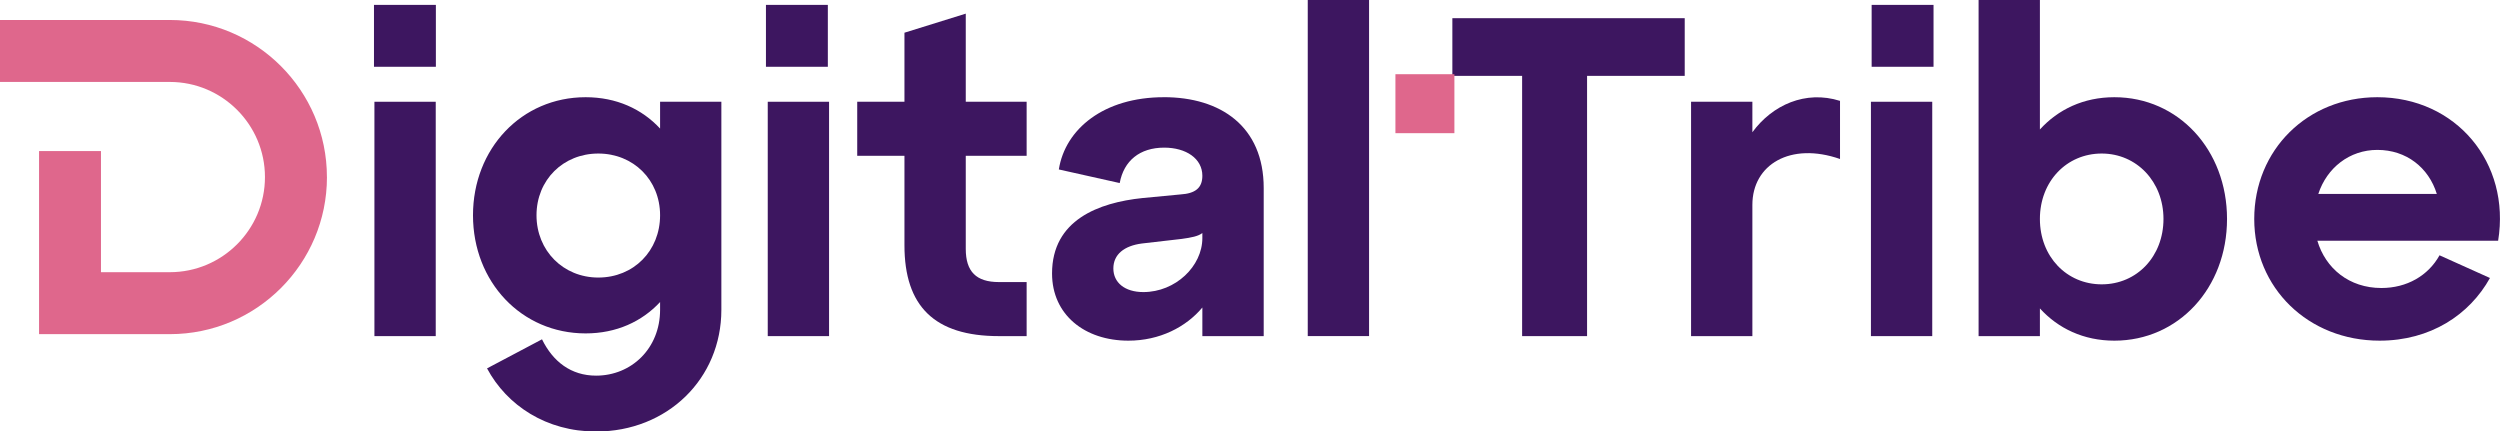
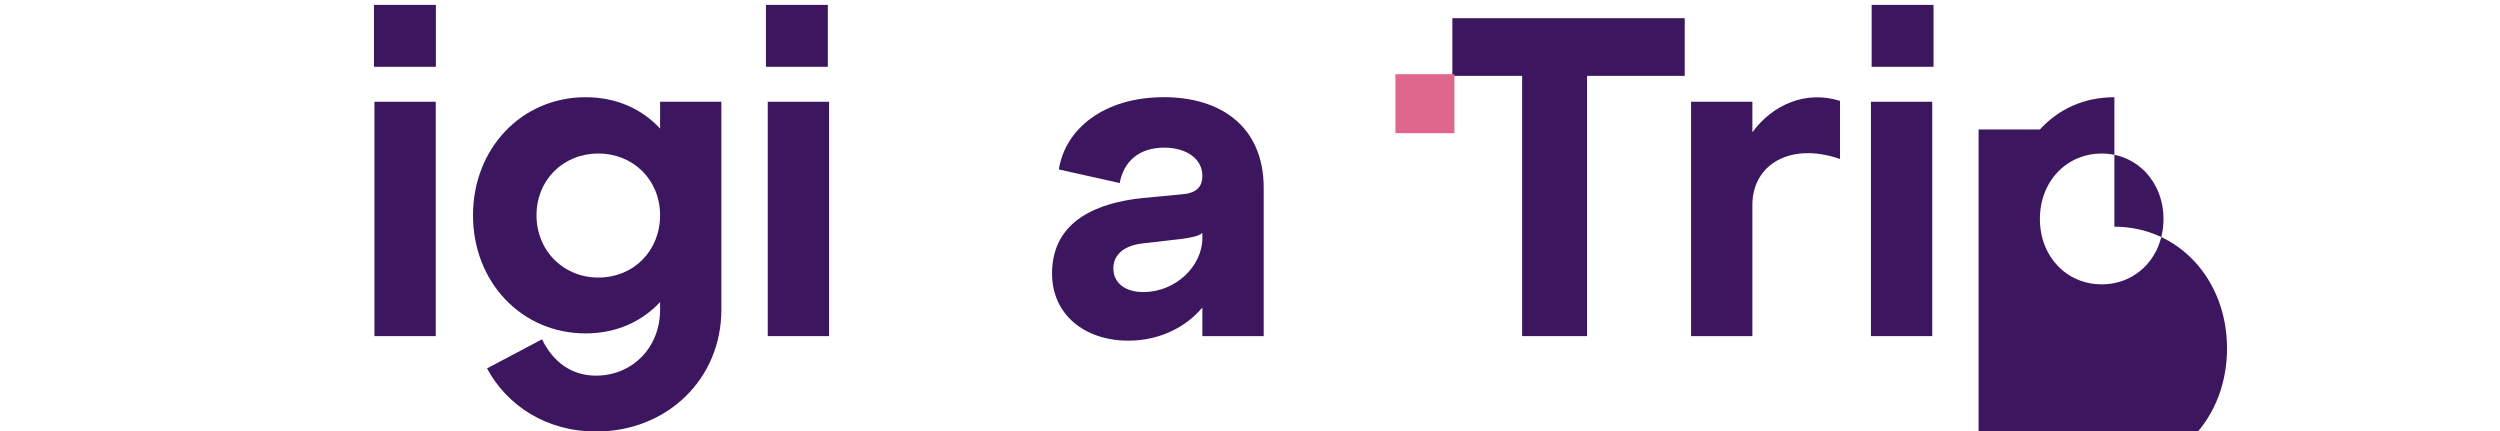
<svg xmlns="http://www.w3.org/2000/svg" id="Layer_2" data-name="Layer 2" viewBox="0 0 736.8 127.17">
  <defs>
    <style>
      .cls-1 {
        fill: #3d1660;
      }

      .cls-2 {
        fill: #df678c;
      }
    </style>
  </defs>
  <g id="Layer_1-2" data-name="Layer 1">
    <g>
      <rect class="cls-1" x="110.35" y="29.99" width="18.07" height="69.07" />
      <path class="cls-1" d="m194.54,29.99v7.9c-5.36-5.77-12.85-9.24-21.95-9.24-18.87,0-33.19,15.13-33.19,34.8s14.32,34.81,33.19,34.81c9.1,0,16.59-3.49,21.95-9.24v2.28c0,11.38-8.43,19.41-18.87,19.41-7.37,0-12.72-4.14-15.93-10.71l-16.2,8.57c5.88,10.98,17.53,18.61,32.12,18.61,21.01,0,36.94-15.53,36.94-35.88V29.99h-18.07Zm-18.21,51.81c-10.3,0-18.21-7.9-18.21-18.35s7.9-18.2,18.21-18.2,18.21,7.76,18.21,18.2-7.77,18.35-18.21,18.35Z" />
      <rect class="cls-1" x="226.27" y="29.99" width="18.07" height="69.07" />
-       <path class="cls-1" d="m284.63,4.02l-18.07,5.62v20.35h-13.92v15.93h13.92v26.37c0,17.94,8.83,26.77,27.84,26.77h8.17v-15.93h-8.17c-6.69,0-9.77-3.08-9.77-9.77v-27.44h17.94v-15.93h-17.94V4.02Z" />
      <path class="cls-1" d="m342.99,28.65c-17.67,0-29.05,9.37-30.93,21.29l17.94,4.01c1.21-6.56,5.89-10.44,13.12-10.44,6.43,0,11.24,3.21,11.24,8.3,0,3.62-2.14,5.22-6.42,5.49l-11.24,1.07c-12.86,1.34-26.64,6.43-26.64,22.22,0,12.18,9.64,19.81,22.49,19.81,9.23,0,17-4.01,21.81-9.77v8.43h18.08v-43.64c0-18.21-12.72-26.78-29.45-26.78Zm11.37,41.5c0,8.3-7.9,15.93-17.39,15.93-5.49,0-8.84-2.81-8.84-6.96s3.21-6.69,8.43-7.36l11.65-1.34c2.94-.4,4.95-.8,6.15-1.74v1.48Z" />
-       <rect class="cls-1" x="385.42" y="0" width="18.07" height="99.05" />
      <polygon class="cls-1" points="428.04 22.36 448.6 22.36 448.6 99.06 467.74 99.06 467.74 22.36 496.52 22.36 496.52 5.36 428.04 5.36 428.04 22.36" />
      <path class="cls-1" d="m516.46,38.96v-8.97h-18.07v69.07h18.07v-38.68c0-11.91,11.24-18.61,25.83-13.52v-17.13c-10.17-3.21-19.94,1.2-25.83,9.24Z" />
      <rect class="cls-1" x="551.4" y="29.99" width="18.07" height="69.07" />
-       <path class="cls-1" d="m623.15,28.65c-9.1,0-16.59,3.62-21.95,9.51V0h-18.07v99.06h18.07v-8.16c5.36,5.88,12.85,9.5,21.95,9.5,18.87,0,33.2-15.52,33.2-35.87s-14.32-35.88-33.2-35.88Zm-3.74,55.15c-10.31,0-18.21-8.16-18.21-19.27s7.9-19.28,18.21-19.28,18.21,8.3,18.21,19.28-7.77,19.27-18.21,19.27Z" />
-       <path class="cls-1" d="m700.65,28.65c-20.61,0-36.28,15.53-36.28,35.88s15.93,35.87,36.95,35.87c14.99,0,26.5-7.63,32.52-18.47l-14.86-6.69c-3.34,6.02-9.64,9.64-17.13,9.64-9.51,0-16.46-5.77-18.88-13.93h53.28c3.74-23.02-12.45-42.3-35.61-42.3Zm-17.4,28.51c2.55-7.76,9.24-12.98,17.4-12.98,8.57,0,15.13,5.22,17.53,12.98h-34.94Z" />
+       <path class="cls-1" d="m623.15,28.65c-9.1,0-16.59,3.62-21.95,9.51h-18.07v99.06h18.07v-8.16c5.36,5.88,12.85,9.5,21.95,9.5,18.87,0,33.2-15.52,33.2-35.87s-14.32-35.88-33.2-35.88Zm-3.74,55.15c-10.31,0-18.21-8.16-18.21-19.27s7.9-19.28,18.21-19.28,18.21,8.3,18.21,19.28-7.77,19.27-18.21,19.27Z" />
      <rect class="cls-1" x="110.22" y="1.44" width="18.24" height="18.24" />
      <rect class="cls-1" x="225.74" y="1.44" width="18.24" height="18.24" />
      <rect class="cls-1" x="551.61" y="1.44" width="18.24" height="18.24" />
-       <path class="cls-2" d="m96.36,52.19c0,25.53-20.77,46.29-46.29,46.29H11.51v-53.96h18.25v35.7h20.3c15.45,0,28.03-12.57,28.03-28.03s-12.58-28.04-28.03-28.04H0V5.89h50.06c25.52,0,46.29,20.77,46.29,46.3Z" />
      <rect class="cls-2" x="411.26" y="21.87" width="17.38" height="17.38" />
    </g>
  </g>
</svg>